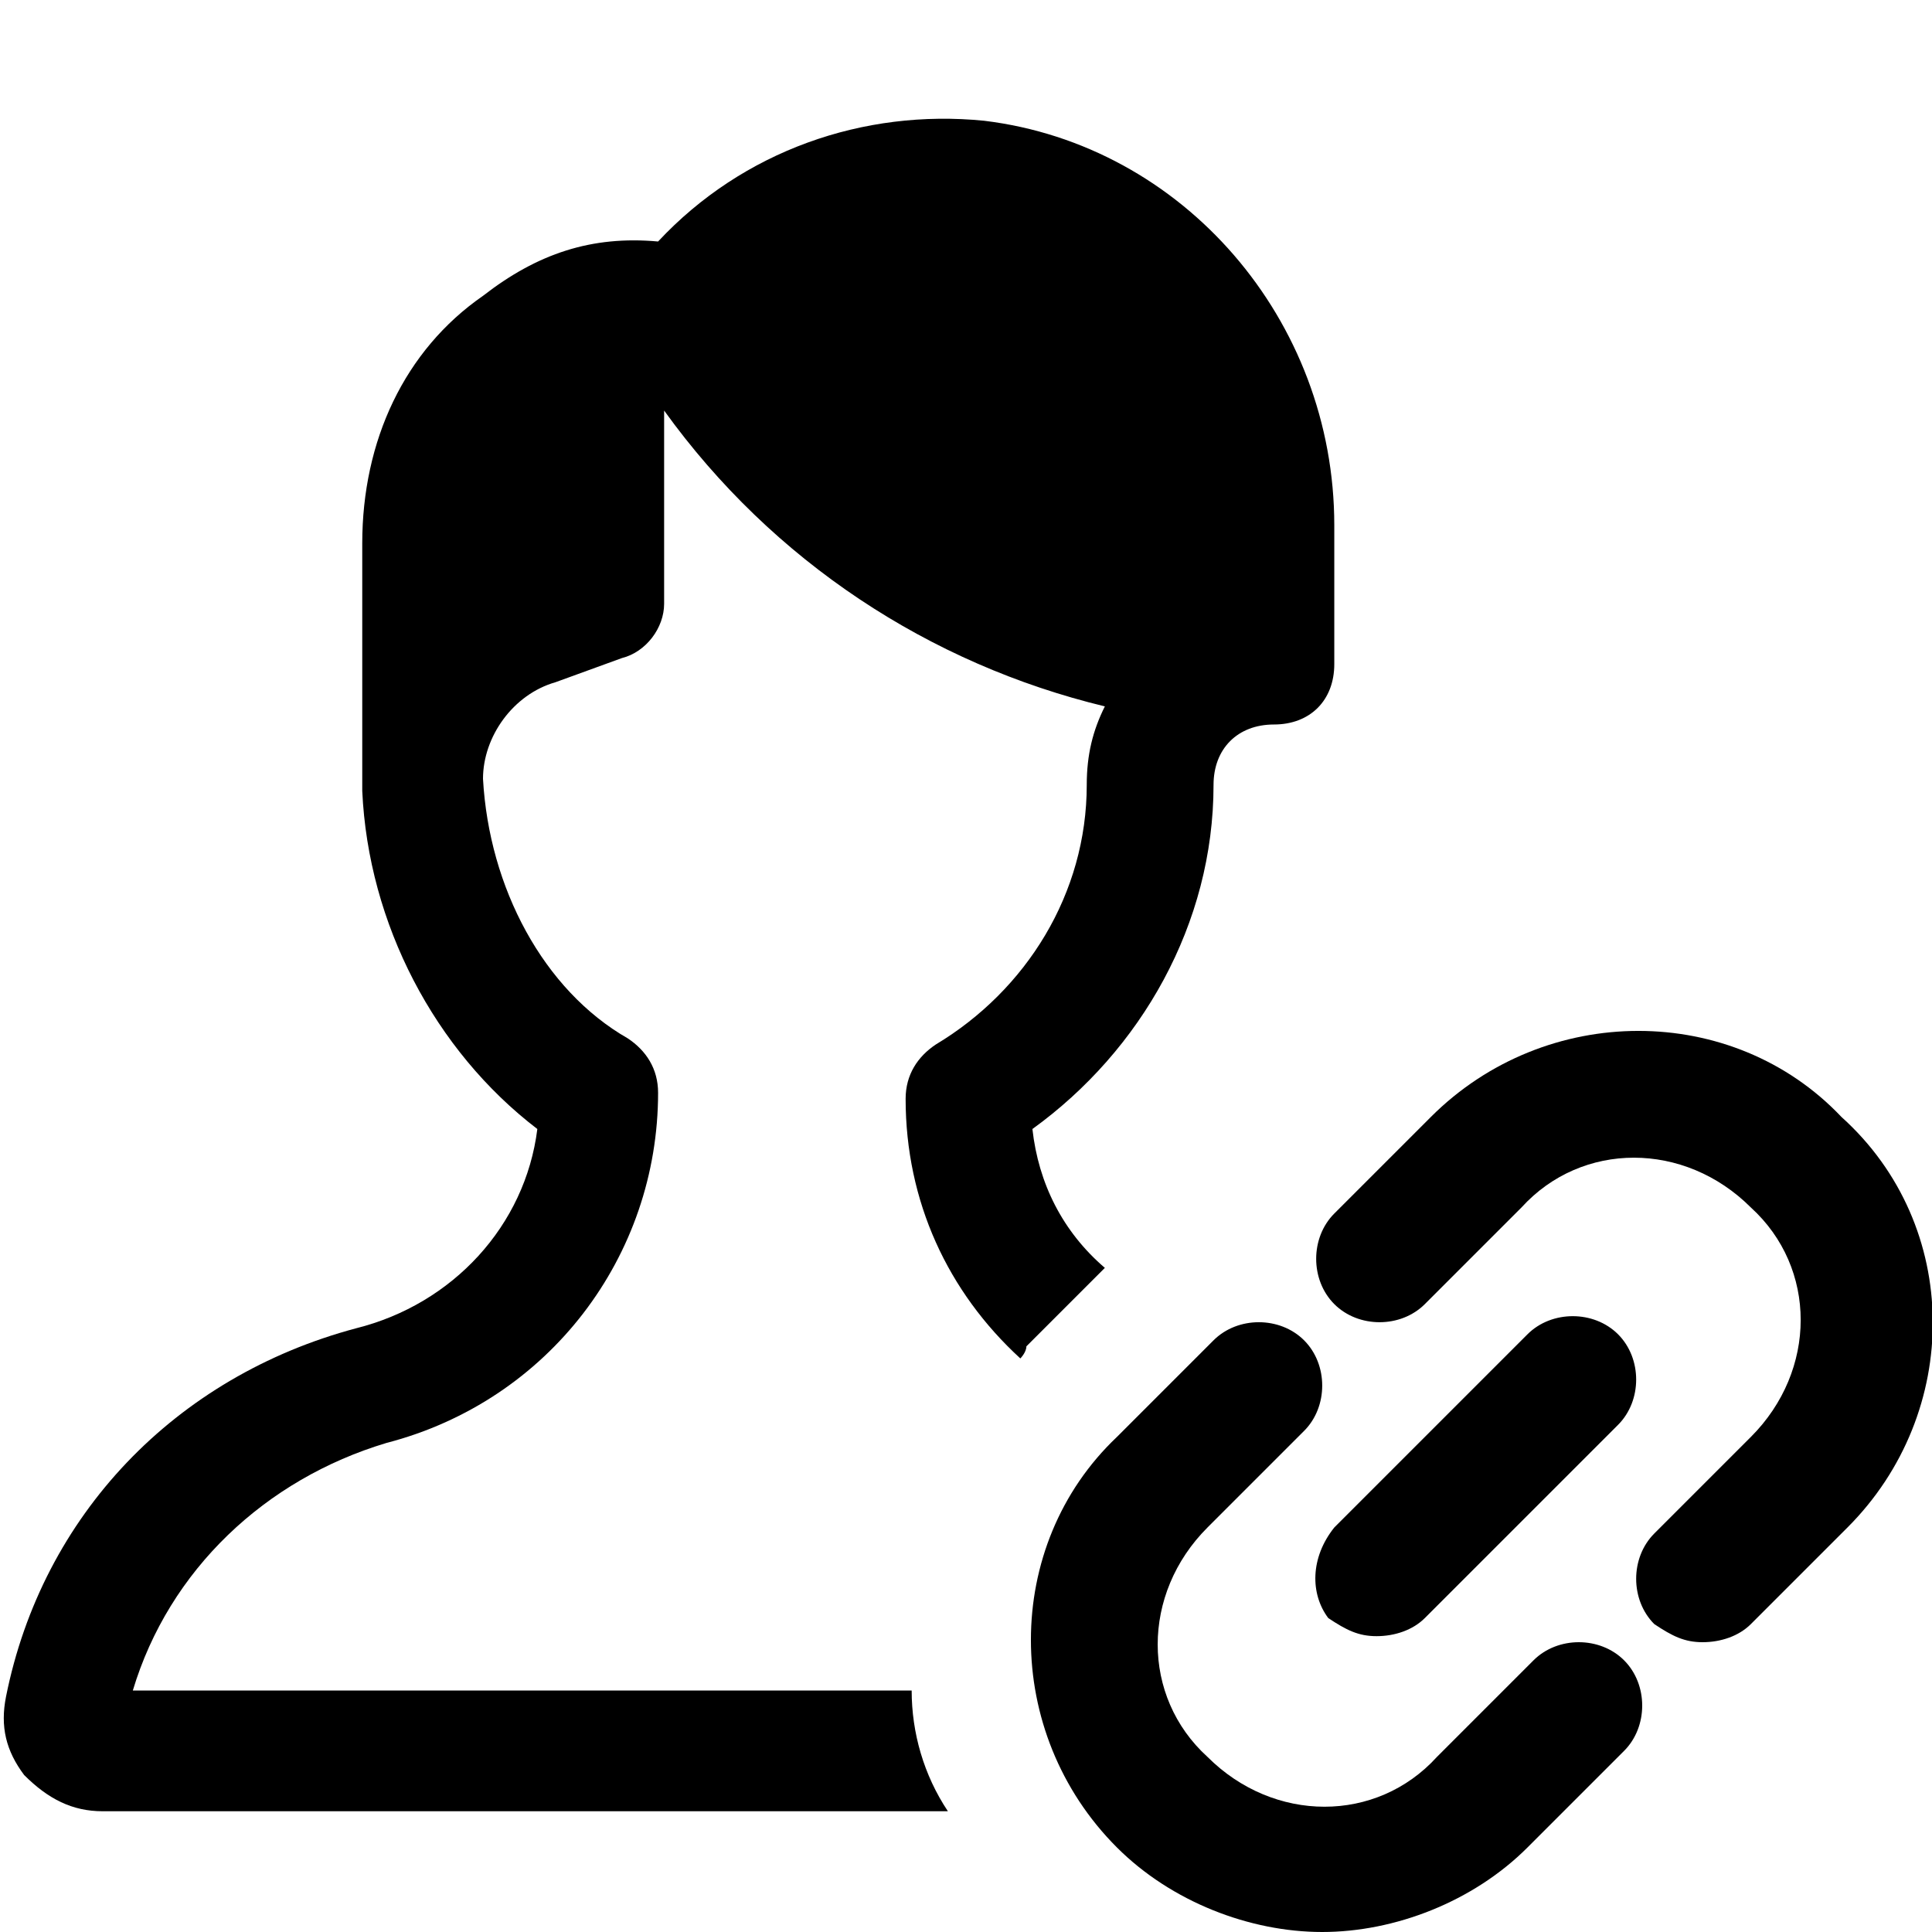
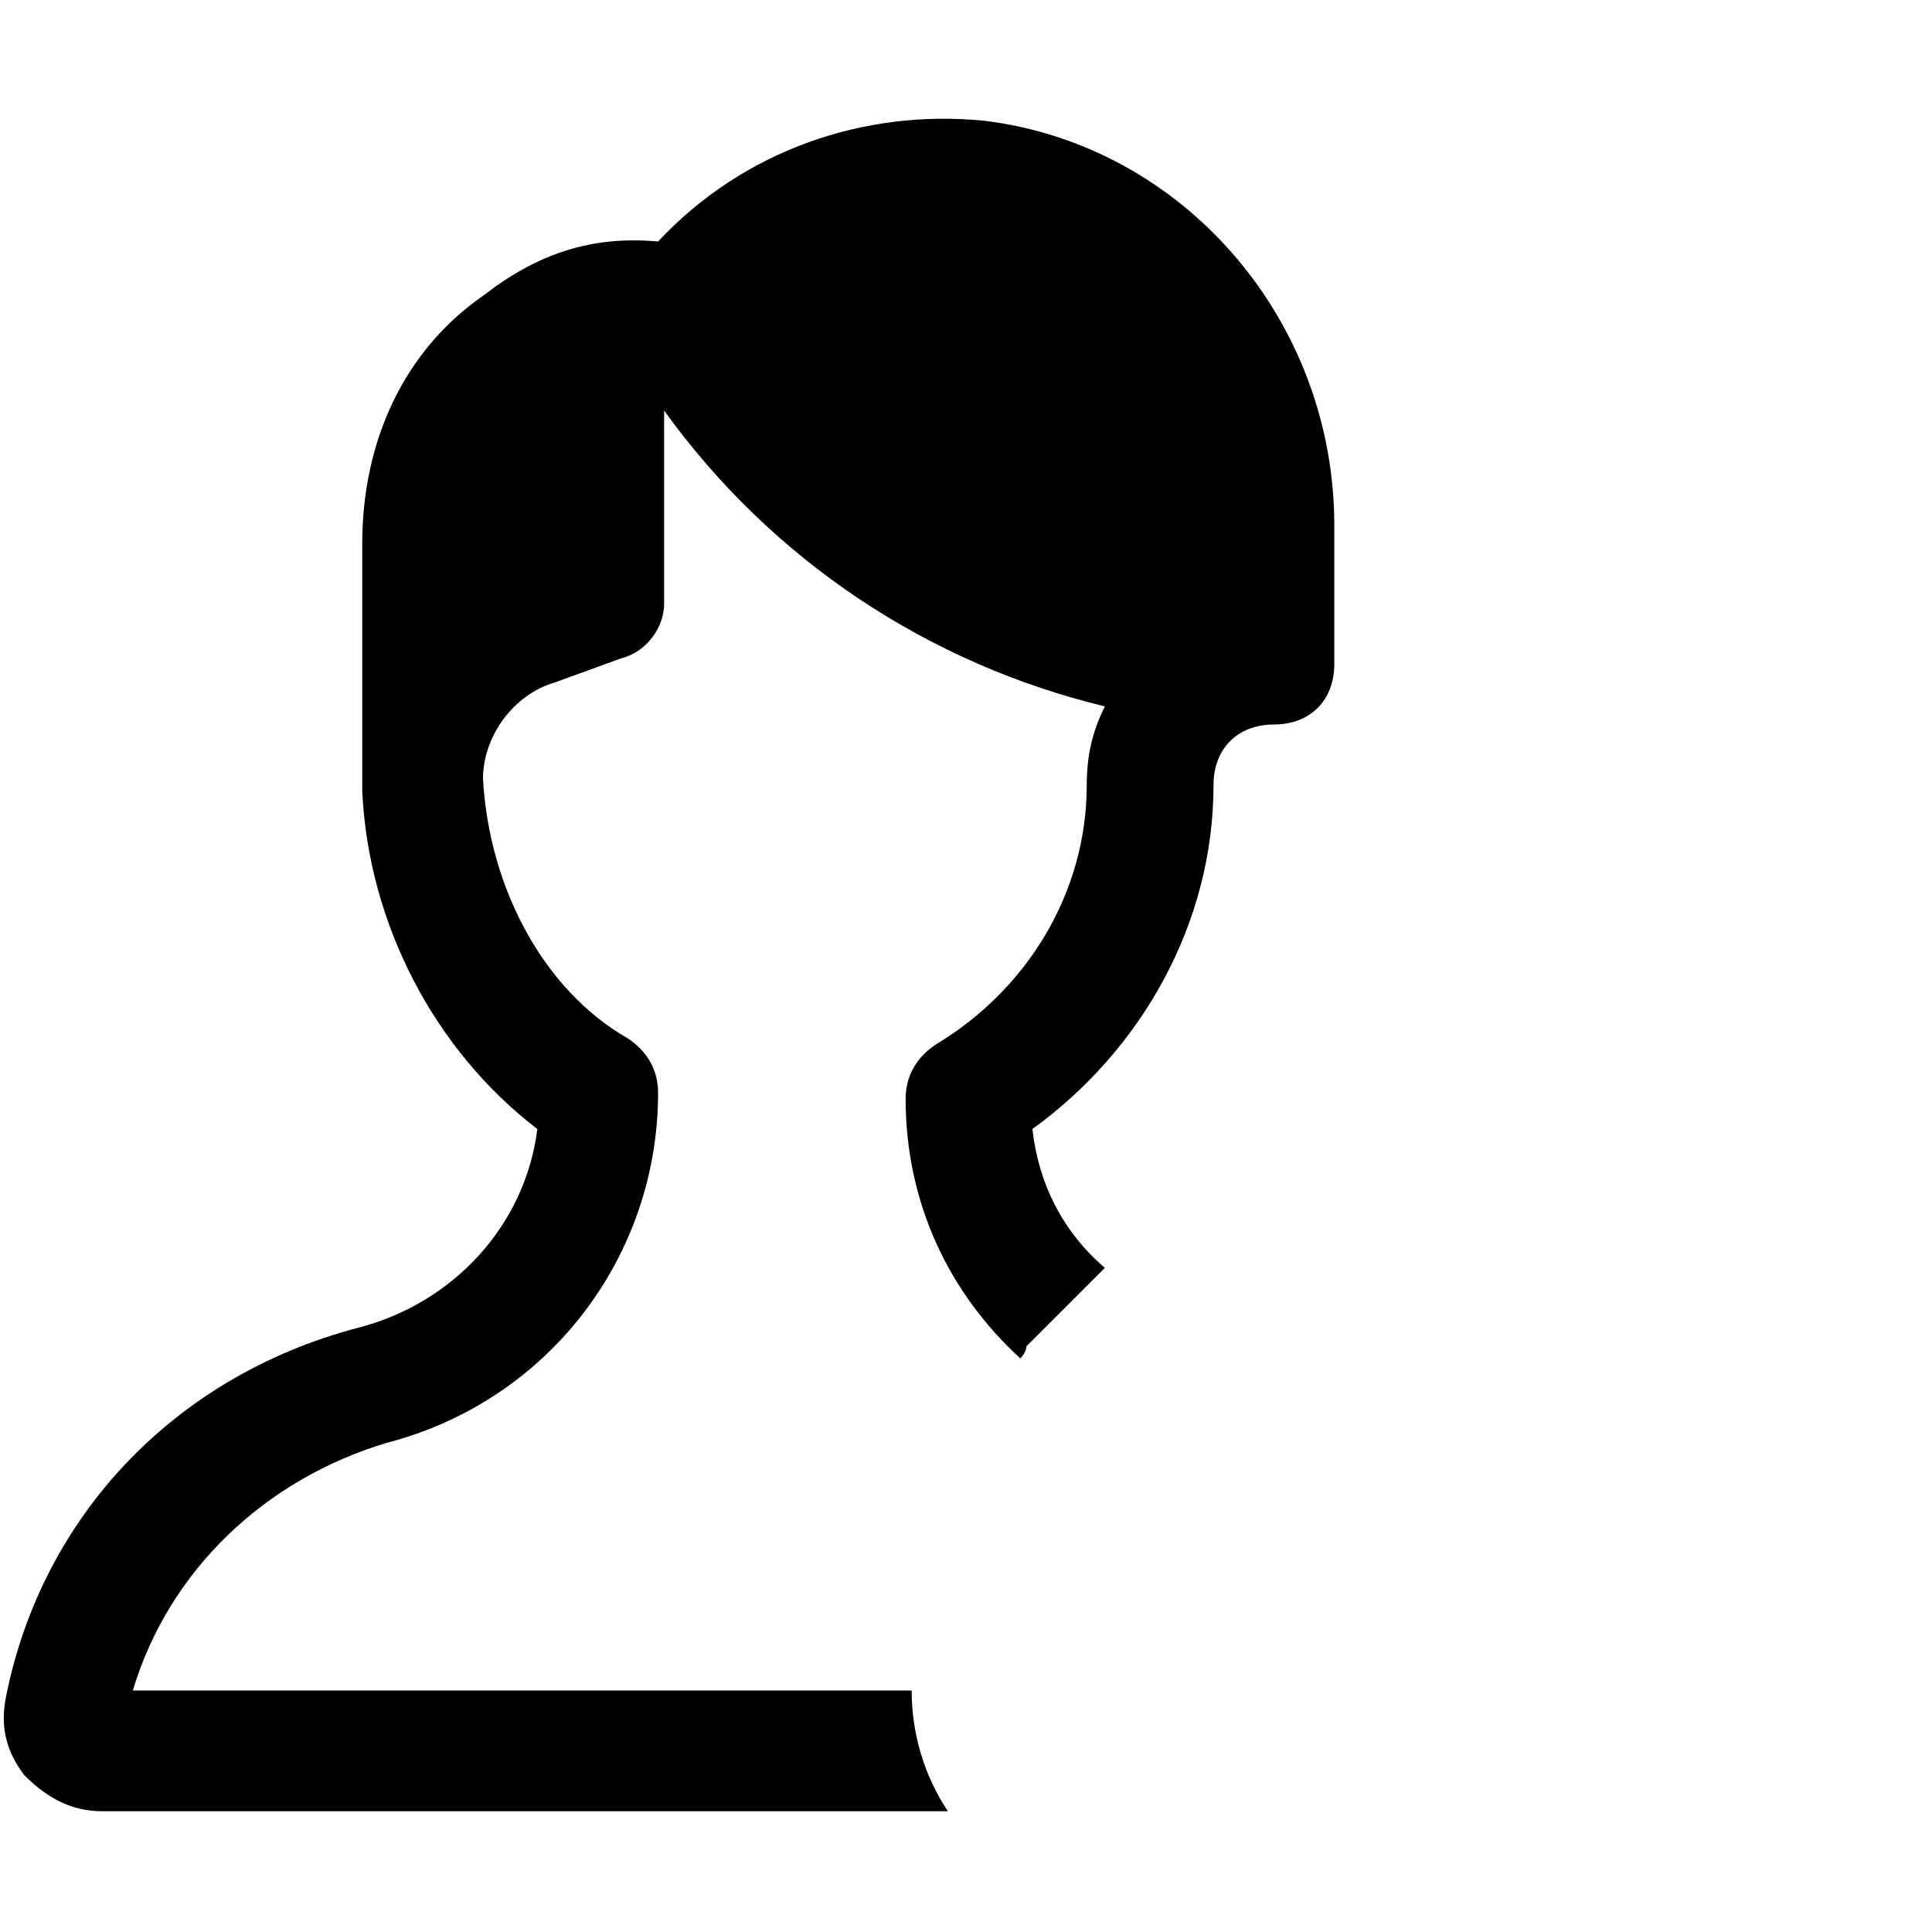
<svg xmlns="http://www.w3.org/2000/svg" version="1.1" id="Icons" viewBox="0 0 32 32" xml:space="preserve">
  <style type="text/css">
	.st0{fill:none;stroke:#000000;stroke-width:2;stroke-linecap:round;stroke-linejoin:round;stroke-miterlimit:10;}
</style>
-   <path d="M26.9,29l-1.6,1.6c-0.9,0.9-2.2,1.4-3.4,1.4c-1.2,0-2.5-0.5-3.4-1.4c-1.9-1.9-1.9-5,0-6.8l1.6-1.6c0.4-0.4,1.1-0.4,1.5,0  c0.4,0.4,0.4,1.1,0,1.5l-1.6,1.6c-1.1,1.1-1.1,2.8,0,3.8c1.1,1.1,2.8,1.1,3.8,0l1.6-1.6c0.4-0.4,1.1-0.4,1.5,0S27.3,28.6,26.9,29z   M22.1,25.3l3.2-3.2c0.4-0.4,1.1-0.4,1.5,0c0.4,0.4,0.4,1.1,0,1.5l-3.2,3.2c-0.2,0.2-0.5,0.3-0.8,0.3s-0.5-0.1-0.8-0.3  C21.7,26.4,21.7,25.8,22.1,25.3z M30.6,25.3L29,26.9c-0.2,0.2-0.5,0.3-0.8,0.3c-0.3,0-0.5-0.1-0.8-0.3c-0.4-0.4-0.4-1.1,0-1.5  l1.6-1.6c1.1-1.1,1.1-2.8,0-3.8c-1.1-1.1-2.8-1.1-3.8,0l-1.6,1.6c-0.4,0.4-1.1,0.4-1.5,0s-0.4-1.1,0-1.5l1.6-1.6  c1.9-1.9,5-1.9,6.8,0C32.5,20.3,32.5,23.4,30.6,25.3z" />
  <path d="M15.1,28H2.2c0.6-2,2.2-3.5,4.2-4.1c2.7-0.7,4.5-3.1,4.5-5.8c0-0.4-0.2-0.7-0.5-0.9C9,16.4,8.1,14.7,8,12.9  c0-0.7,0.5-1.4,1.2-1.6l1.1-0.4c0.4-0.1,0.7-0.5,0.7-0.9V6.8c1.8,2.5,4.4,4.2,7.3,4.9C18.1,12.1,18,12.5,18,13c0,1.8-1,3.4-2.5,4.3  c-0.3,0.2-0.5,0.5-0.5,0.9c0,1.7,0.7,3.2,1.9,4.3c0,0,0.1-0.1,0.1-0.2l1.3-1.3c-0.7-0.6-1.1-1.4-1.2-2.3c1.8-1.3,3-3.4,3-5.7  c0-0.6,0.4-1,1-1c0.6,0,1-0.4,1-1V8.7c0-3.4-2.5-6.3-5.8-6.7c-2-0.2-4,0.5-5.4,2C9.8,3.9,8.9,4.2,8,4.9C6.7,5.8,6,7.3,6,9v3.8  c0,0,0,0.1,0,0.1c0,0,0,0.1,0,0.1c0,0,0,0.1,0,0.1c0.1,2.2,1.2,4.3,2.9,5.6c-0.2,1.6-1.4,2.9-3,3.3c-3,0.8-5.2,3.1-5.8,6.1  c-0.1,0.5,0,0.9,0.3,1.3C0.8,29.8,1.2,30,1.7,30h14C15.3,29.4,15.1,28.7,15.1,28z" />
</svg>